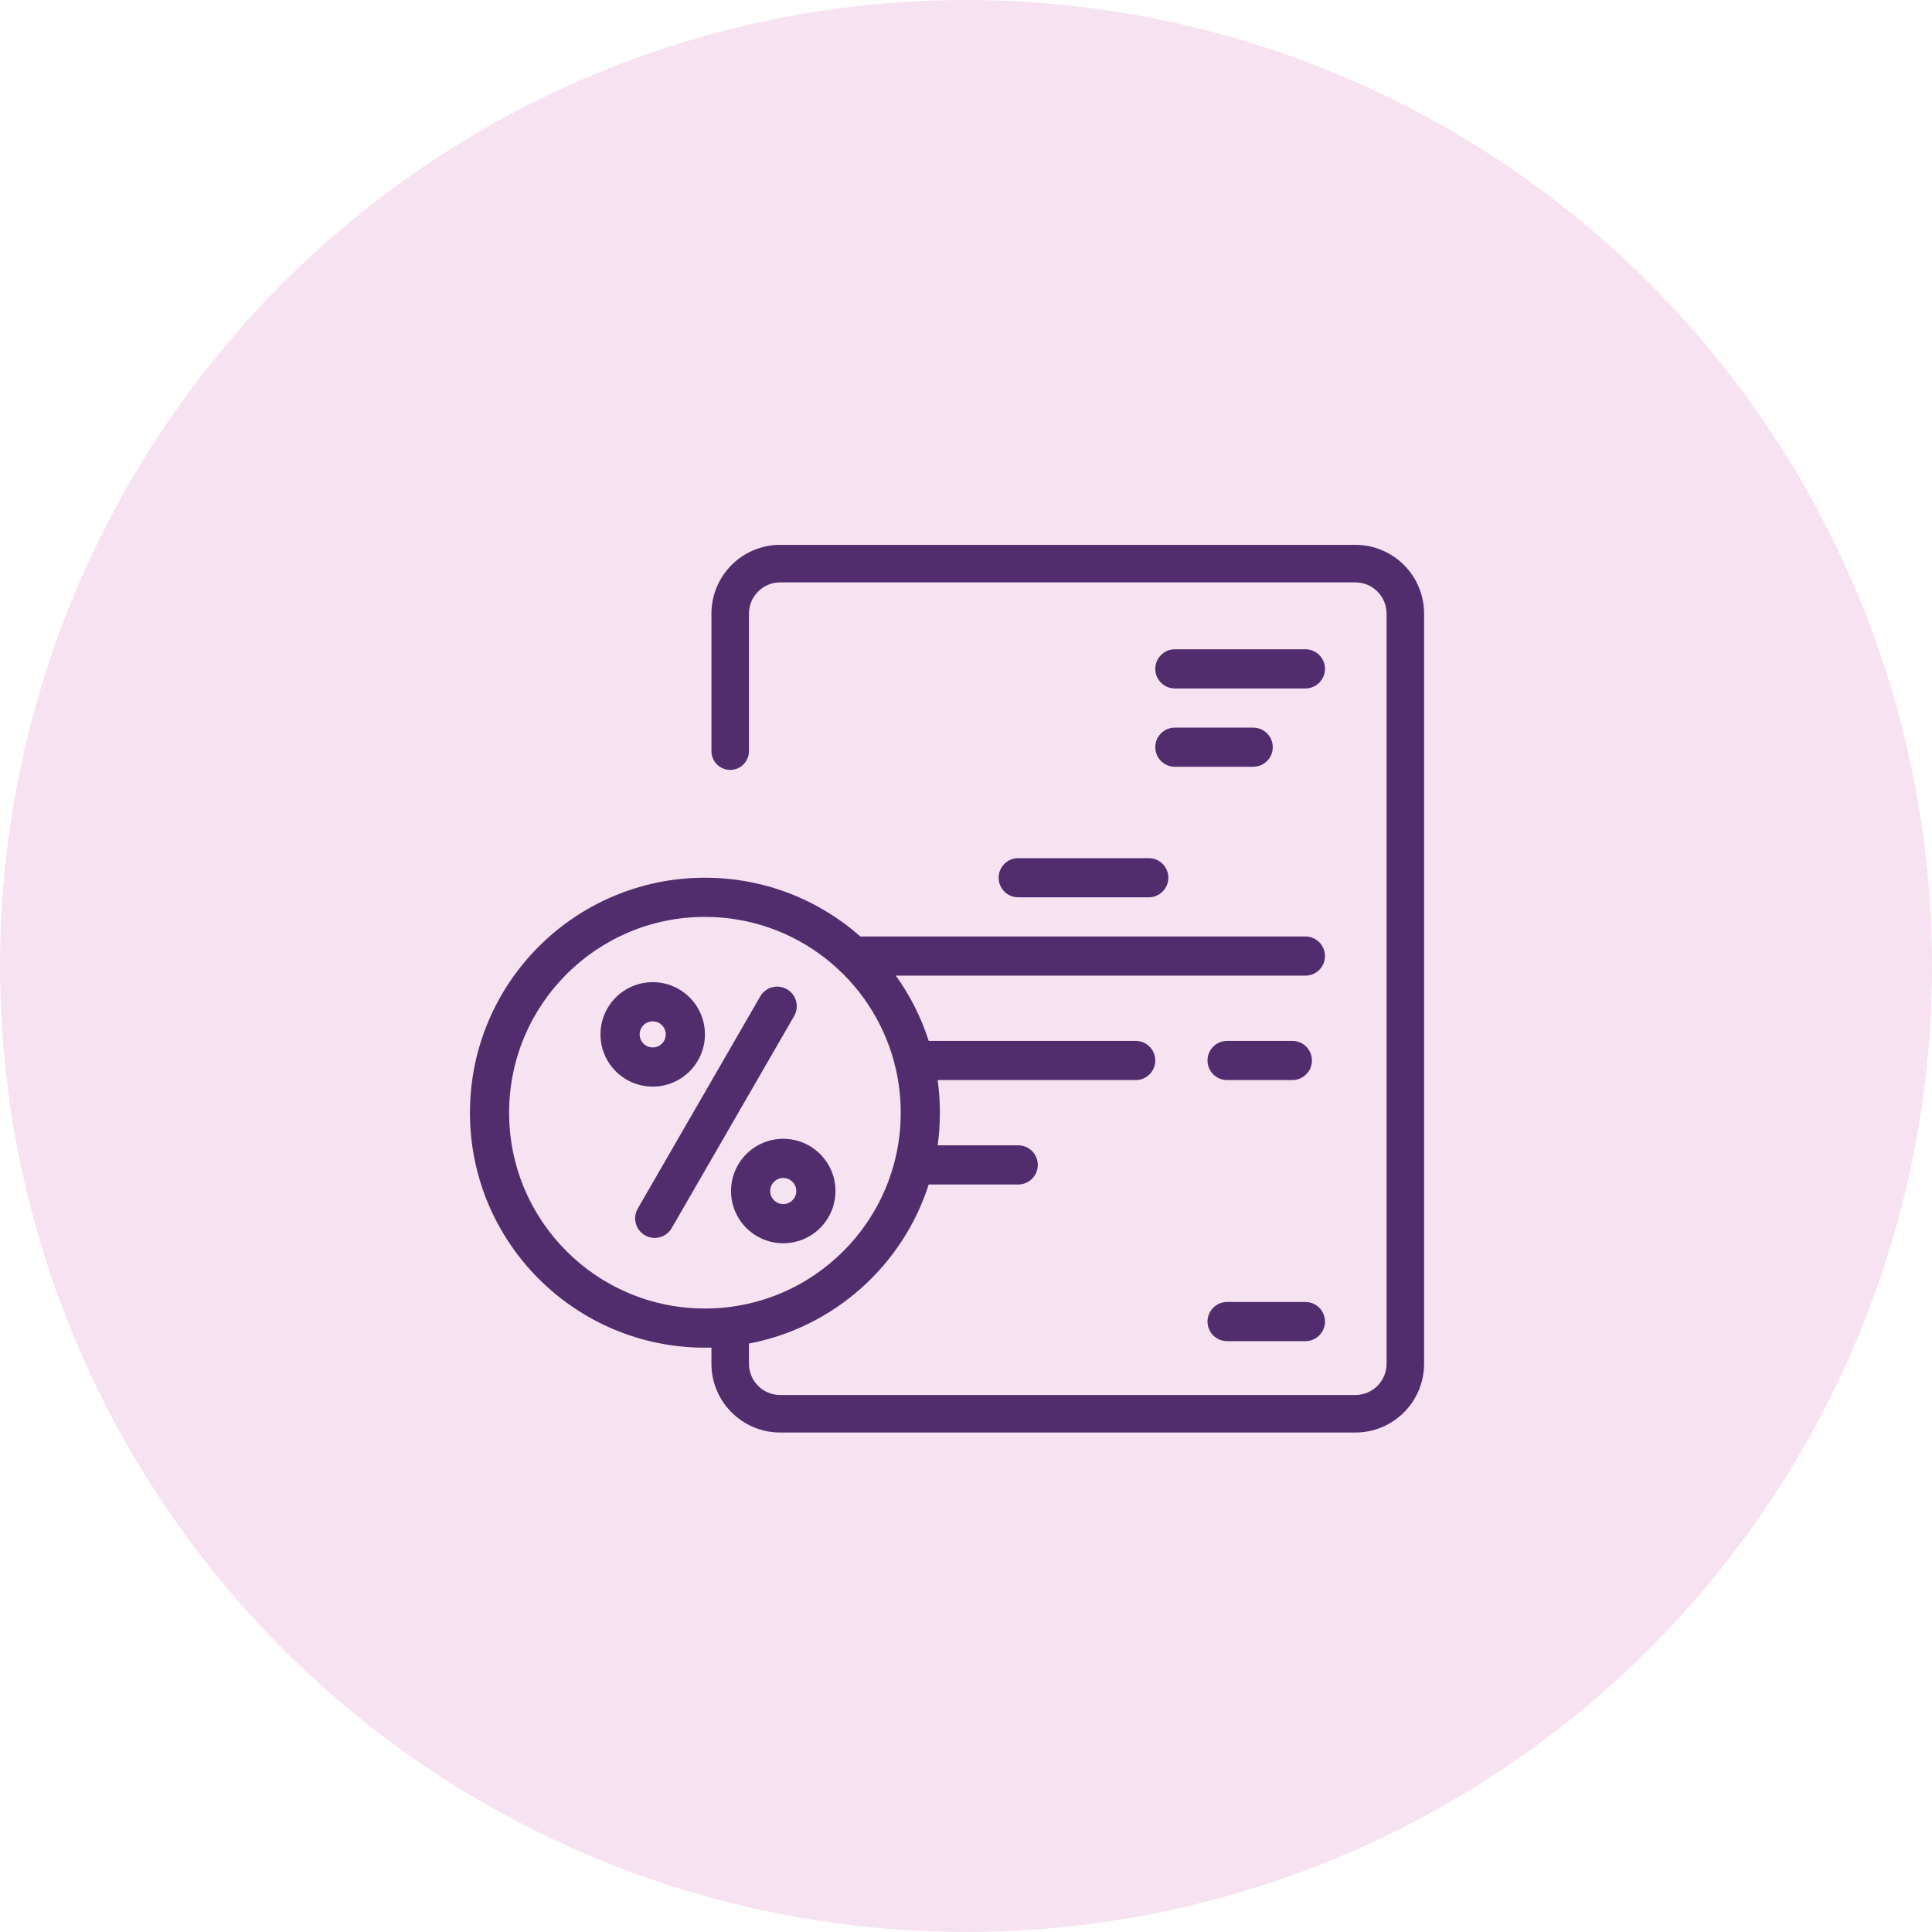
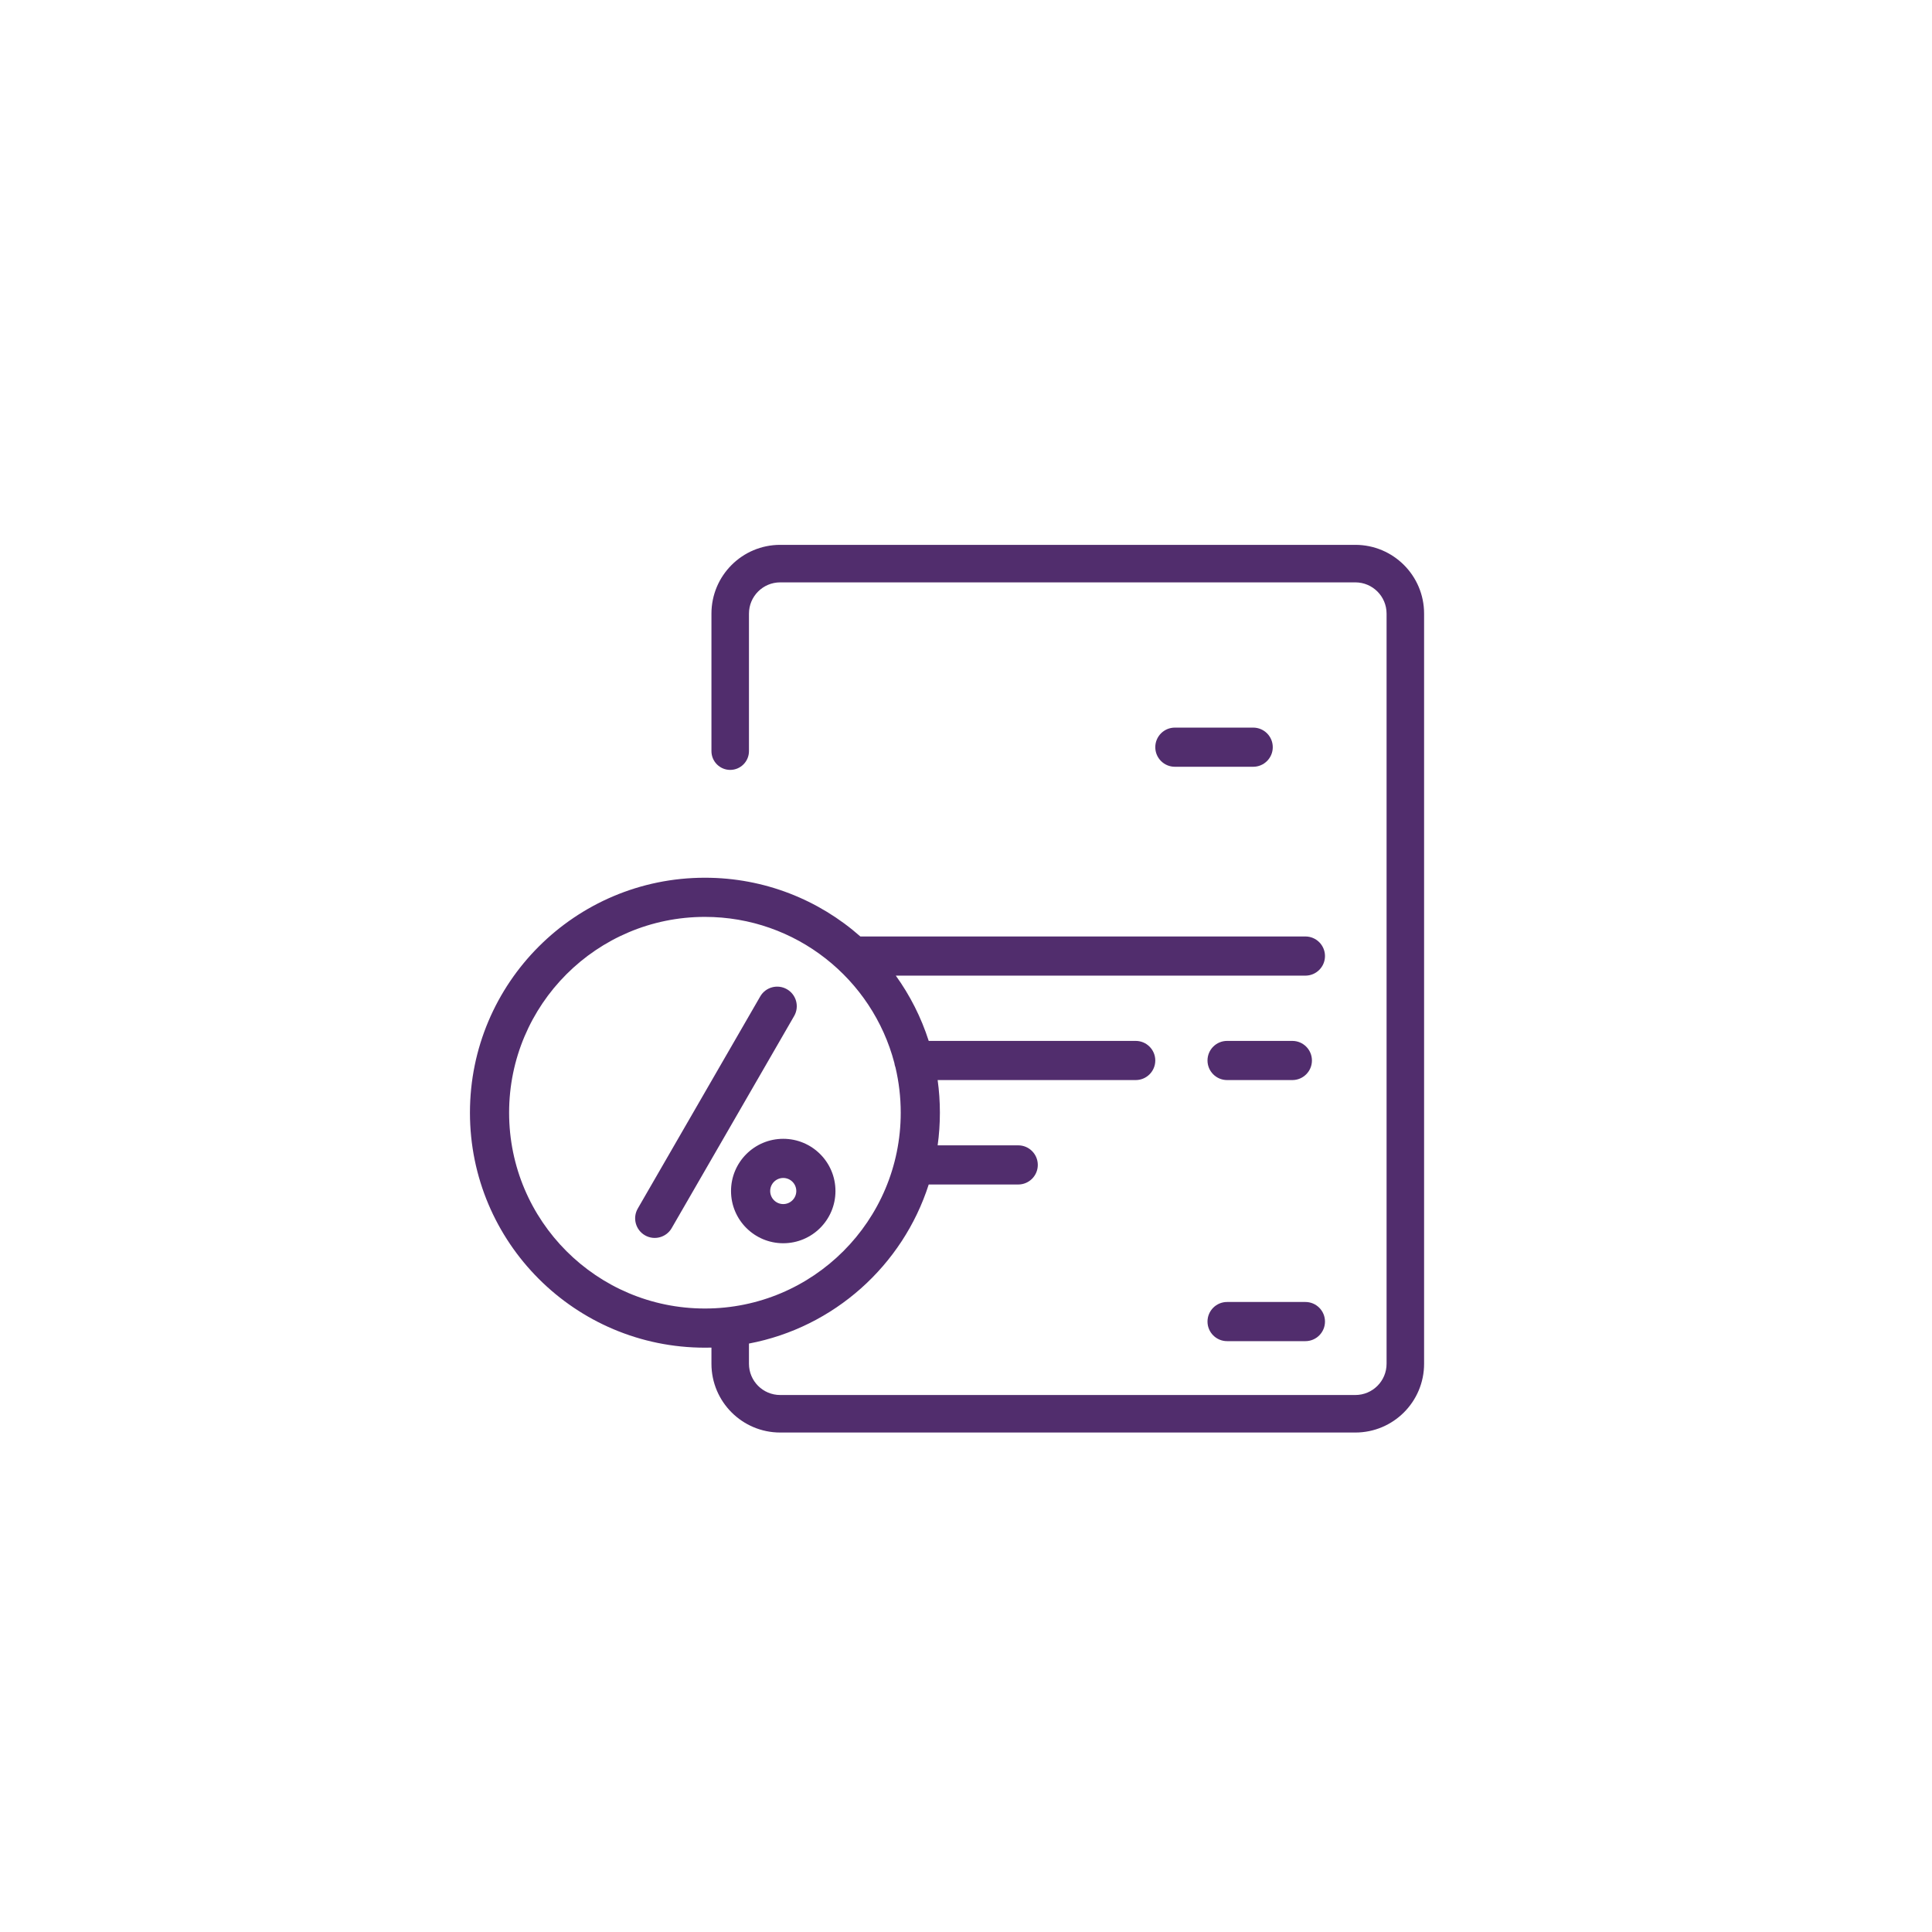
<svg xmlns="http://www.w3.org/2000/svg" width="74" height="74" viewBox="0 0 74 74" fill="none">
-   <circle cx="37" cy="37" r="37" fill="#F7E2F1" />
-   <path fill-rule="evenodd" clip-rule="evenodd" d="M44.25 25.619C44.25 25.205 44.586 24.869 45 24.869H50C50.414 24.869 50.75 25.205 50.75 25.619C50.75 26.033 50.414 26.369 50 26.369H45C44.586 26.369 44.25 26.033 44.25 25.619Z" fill="#512D6D" />
  <path fill-rule="evenodd" clip-rule="evenodd" d="M44.25 28.619C44.25 28.205 44.586 27.869 45 27.869H48C48.414 27.869 48.75 28.205 48.75 28.619C48.75 29.033 48.414 29.369 48 29.369H45C44.586 29.369 44.25 29.033 44.25 28.619Z" fill="#512D6D" />
-   <path fill-rule="evenodd" clip-rule="evenodd" d="M38.25 33.619C38.25 33.205 38.586 32.869 39 32.869H44C44.414 32.869 44.75 33.205 44.75 33.619C44.75 34.033 44.414 34.369 44 34.369H39C38.586 34.369 38.25 34.033 38.25 33.619Z" fill="#512D6D" />
  <path fill-rule="evenodd" clip-rule="evenodd" d="M46.25 50.619C46.25 50.205 46.586 49.869 47 49.869H50C50.414 49.869 50.75 50.205 50.75 50.619C50.75 51.033 50.414 51.369 50 51.369H47C46.586 51.369 46.25 51.033 46.25 50.619Z" fill="#512D6D" />
  <path fill-rule="evenodd" clip-rule="evenodd" d="M27.25 23.503C27.25 22.048 28.429 20.869 29.884 20.869H51.912C53.367 20.869 54.546 22.048 54.546 23.503V52.235C54.546 53.69 53.367 54.869 51.912 54.869H29.884C28.429 54.869 27.25 53.69 27.25 52.235V51.616C27.167 51.618 27.084 51.619 27 51.619C22.029 51.619 18 47.59 18 42.619C18 37.649 22.029 33.619 27 33.619C29.283 33.619 31.368 34.469 32.955 35.87C32.97 35.87 32.985 35.869 33 35.869H50C50.414 35.869 50.75 36.205 50.75 36.619C50.75 37.033 50.414 37.369 50 37.369H34.311C34.854 38.123 35.282 38.965 35.572 39.869H43.5C43.914 39.869 44.25 40.205 44.25 40.619C44.25 41.033 43.914 41.369 43.5 41.369H35.914C35.971 41.778 36 42.195 36 42.619C36 43.043 35.971 43.461 35.914 43.869H39C39.414 43.869 39.75 44.205 39.75 44.619C39.75 45.033 39.414 45.369 39 45.369H35.572C34.577 48.474 31.942 50.844 28.687 51.461V52.235C28.687 52.897 29.223 53.432 29.884 53.432H51.912C52.573 53.432 53.109 52.897 53.109 52.235V23.503C53.109 22.842 52.573 22.306 51.912 22.306H29.884C29.223 22.306 28.687 22.842 28.687 23.503V28.77C28.687 29.167 28.365 29.489 27.968 29.489C27.572 29.489 27.25 29.167 27.25 28.77V23.503ZM34.256 40.714C34.264 40.774 34.278 40.831 34.299 40.885C34.43 41.442 34.5 42.022 34.5 42.619C34.5 46.761 31.142 50.119 27 50.119C22.858 50.119 19.5 46.761 19.5 42.619C19.5 38.477 22.858 35.119 27 35.119C30.484 35.119 33.413 37.495 34.256 40.714ZM47 41.369H49.5C49.914 41.369 50.25 41.033 50.25 40.619C50.25 40.205 49.914 39.869 49.5 39.869H47C46.586 39.869 46.25 40.205 46.25 40.619C46.25 41.033 46.586 41.369 47 41.369Z" fill="#512D6D" />
-   <path fill-rule="evenodd" clip-rule="evenodd" d="M25 40.119C25.276 40.119 25.5 39.895 25.5 39.619C25.5 39.343 25.276 39.119 25 39.119C24.724 39.119 24.5 39.343 24.5 39.619C24.5 39.895 24.724 40.119 25 40.119ZM25 41.619C26.105 41.619 27 40.724 27 39.619C27 38.515 26.105 37.619 25 37.619C23.895 37.619 23 38.515 23 39.619C23 40.724 23.895 41.619 25 41.619Z" fill="#512D6D" />
  <path fill-rule="evenodd" clip-rule="evenodd" d="M30 46.119C30.276 46.119 30.5 45.895 30.5 45.619C30.5 45.343 30.276 45.119 30 45.119C29.724 45.119 29.5 45.343 29.5 45.619C29.5 45.895 29.724 46.119 30 46.119ZM30 47.619C31.105 47.619 32 46.724 32 45.619C32 44.515 31.105 43.619 30 43.619C28.895 43.619 28 44.515 28 45.619C28 46.724 28.895 47.619 30 47.619Z" fill="#512D6D" />
  <path fill-rule="evenodd" clip-rule="evenodd" d="M24.703 47.315C24.344 47.107 24.221 46.649 24.428 46.29L29.119 38.165C29.326 37.806 29.785 37.684 30.143 37.891C30.502 38.098 30.625 38.556 30.418 38.915L25.727 47.04C25.52 47.399 25.061 47.522 24.703 47.315Z" fill="#512D6D" />
</svg>